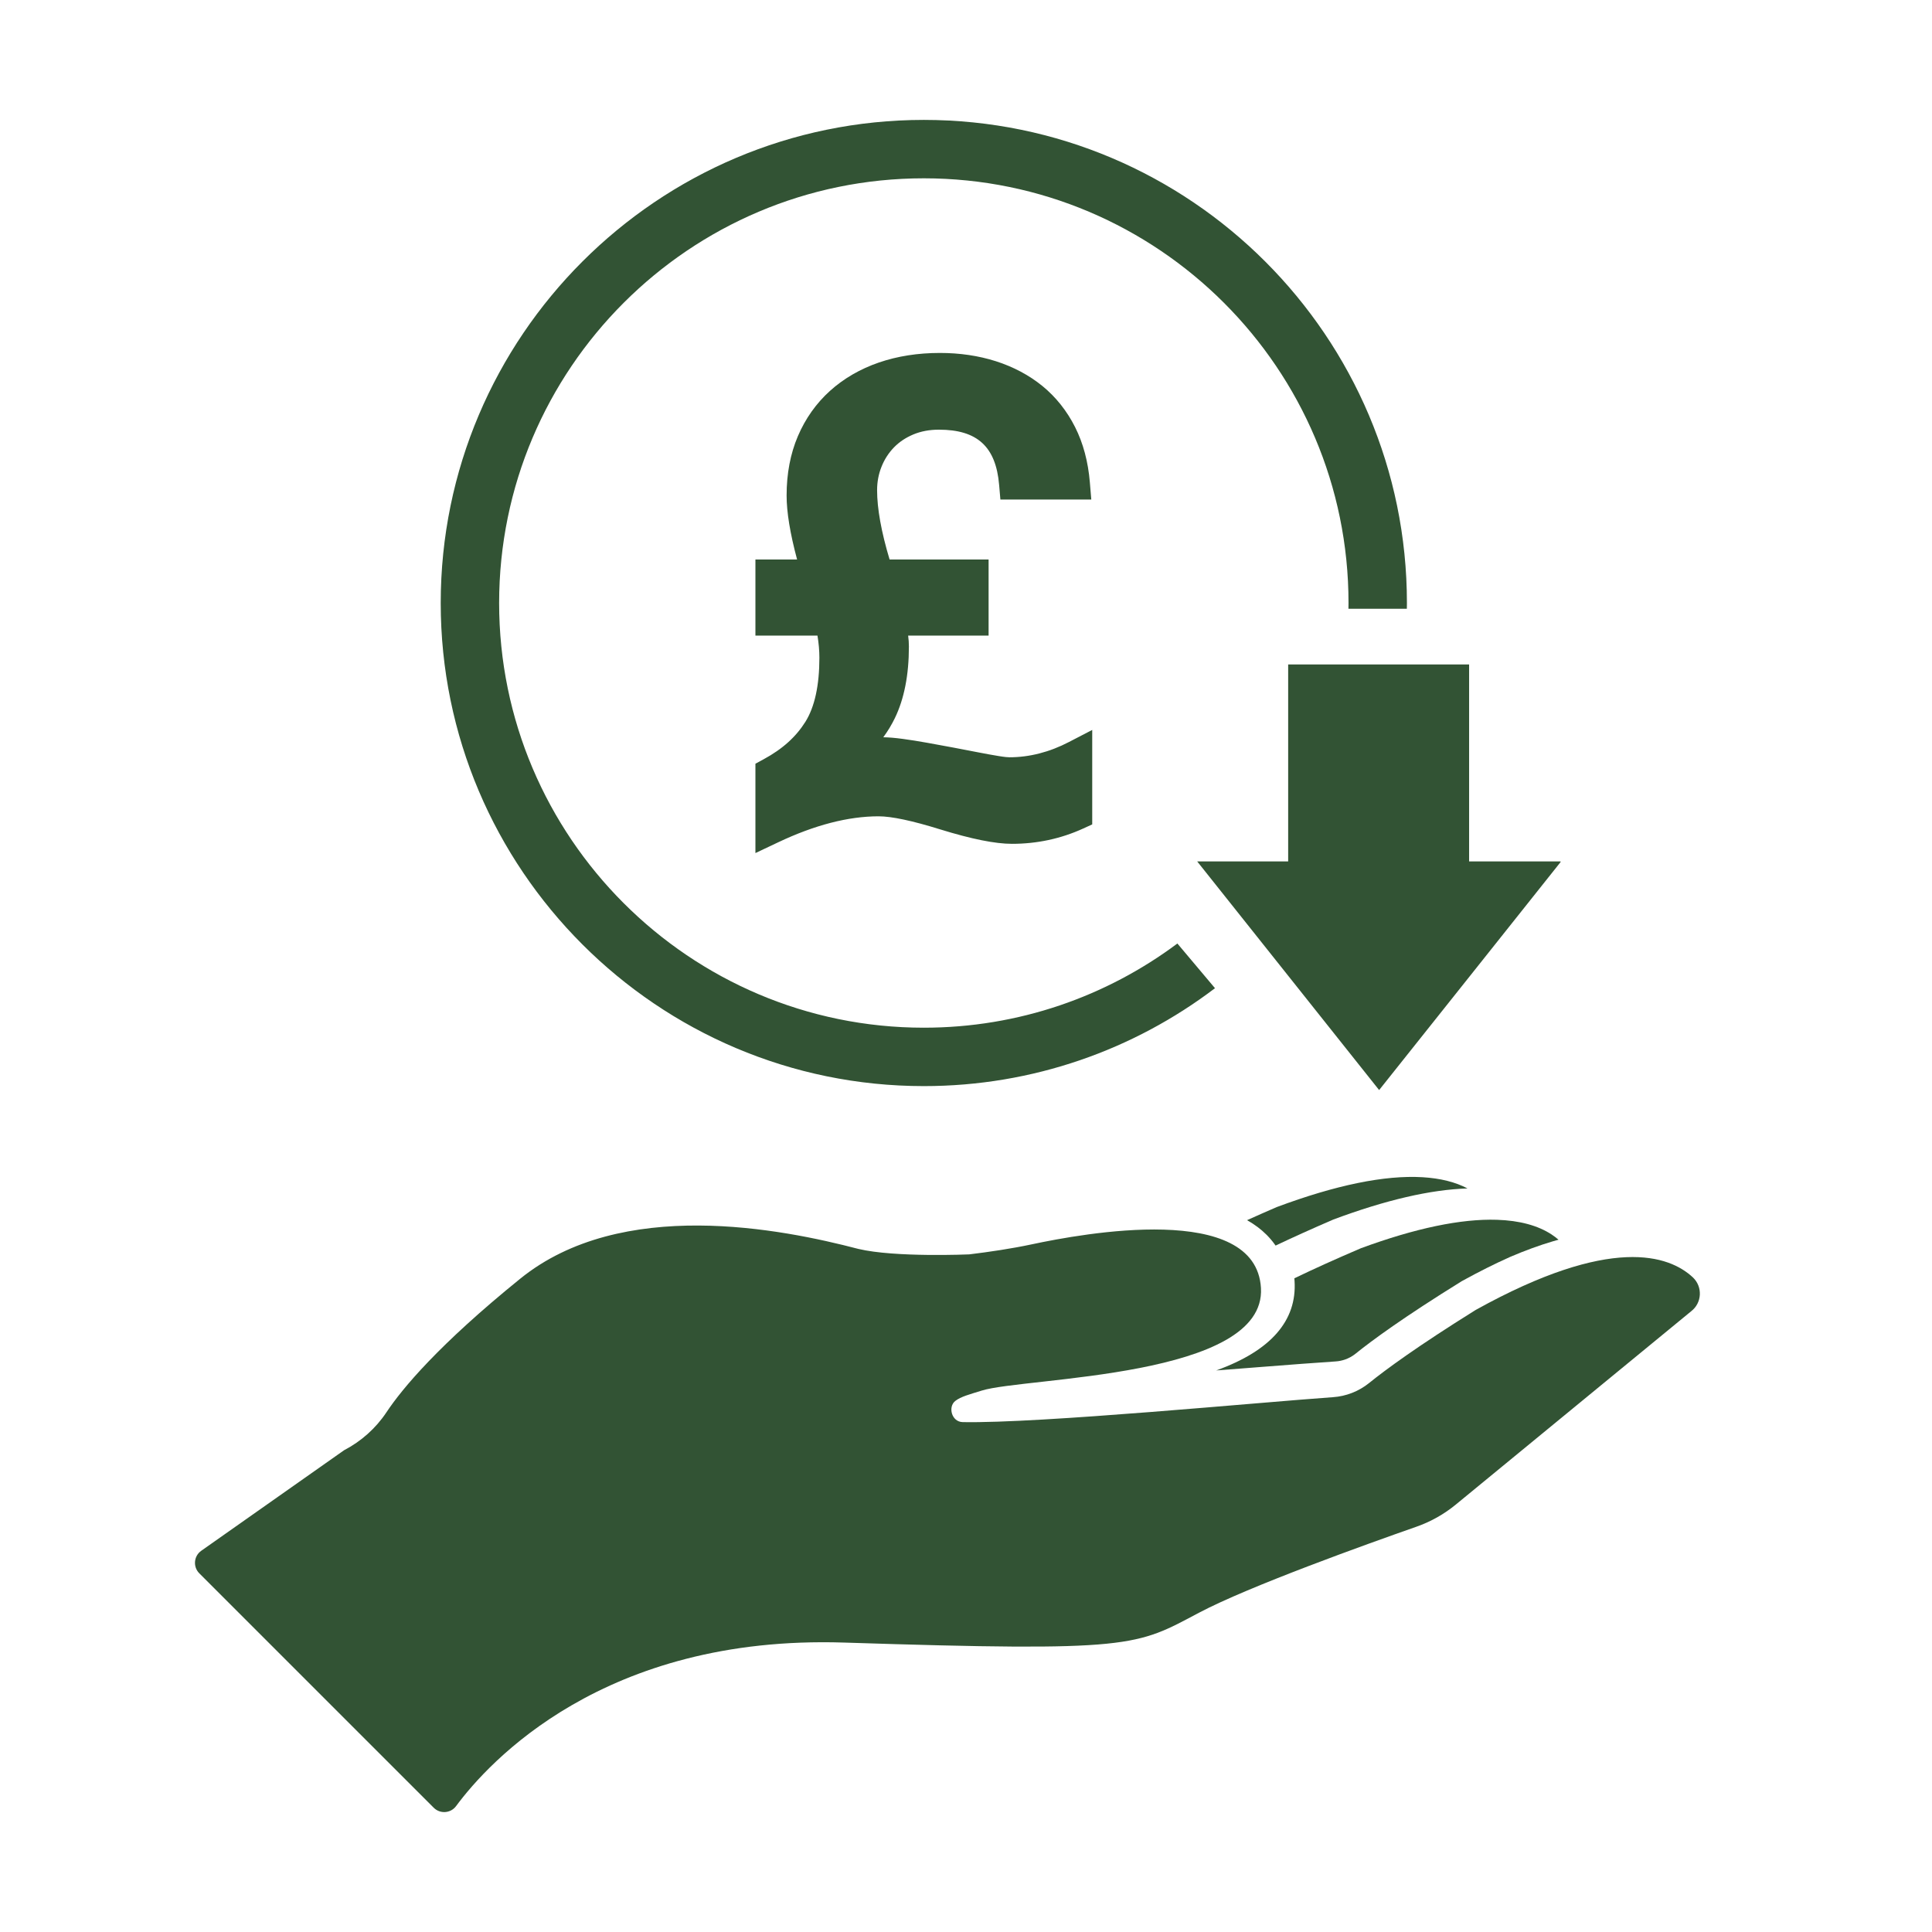
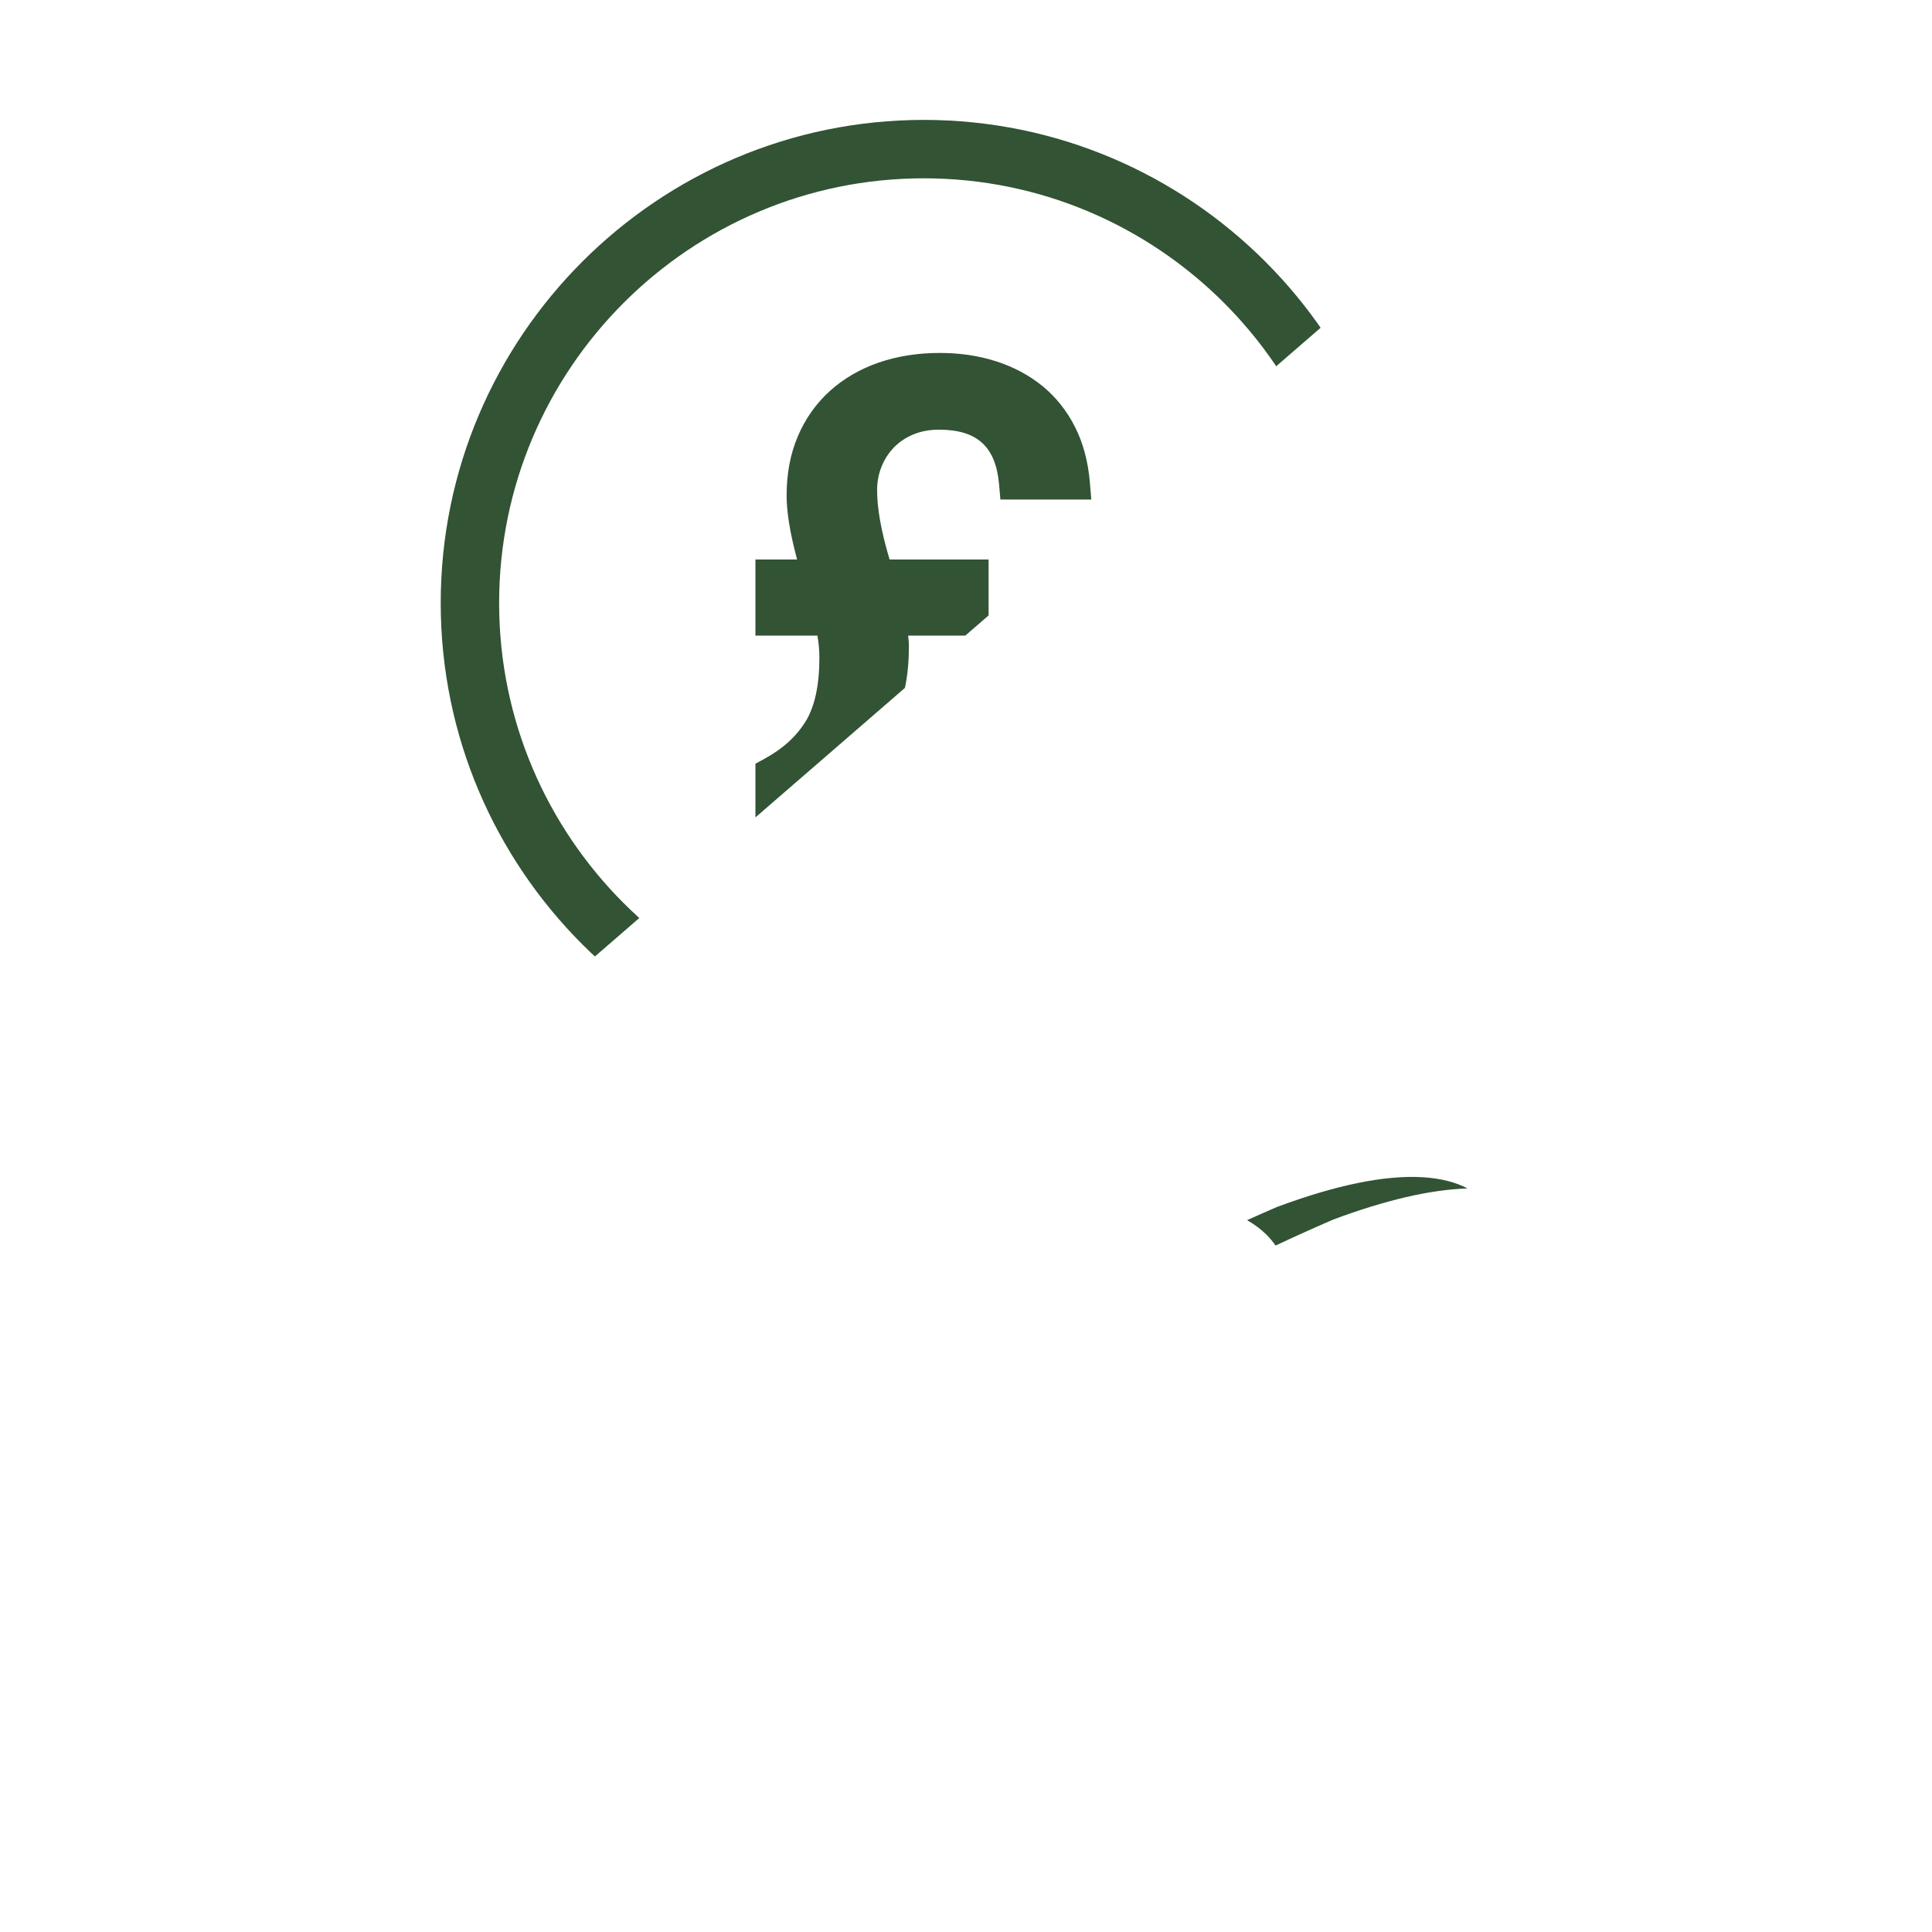
<svg xmlns="http://www.w3.org/2000/svg" width="1080" zoomAndPan="magnify" viewBox="0 0 810 810" height="1080" preserveAspectRatio="xMidYMid meet" version="1.0">
  <defs>
    <clipPath id="f4582843b1">
-       <path d="M 184.773 50.27 L 654.273 50.27 L 654.273 457.012 L 184.773 457.012 Z M 184.773 50.27 " clip-rule="nonzero" />
+       <path d="M 184.773 50.27 L 654.273 50.27 L 184.773 457.012 Z M 184.773 50.27 " clip-rule="nonzero" />
    </clipPath>
    <clipPath id="ff60cd3311">
      <path d="M 81.746 513 L 712.672 513 L 712.672 759.645 L 81.746 759.645 Z M 81.746 513 " clip-rule="nonzero" />
    </clipPath>
  </defs>
  <g clip-path="url(#f4582843b1)">
    <path fill="#325334" d="M 493.621 395.57 L 509.391 414.305 C 475.438 440.078 433.105 455.355 387.316 455.355 C 275.656 455.355 184.773 364.477 184.773 252.812 C 184.773 141.121 275.656 50.27 387.316 50.27 C 498.98 50.27 589.859 141.121 589.859 252.812 C 589.859 253.609 589.859 254.438 589.828 255.23 L 565.34 255.23 C 565.371 254.438 565.371 253.609 565.371 252.812 C 565.371 154.617 485.48 74.758 387.316 74.758 C 289.152 74.758 209.262 154.617 209.262 252.812 C 209.262 350.977 289.152 430.867 387.316 430.867 C 427.137 430.867 463.93 417.734 493.621 395.57 Z M 615.93 361.145 L 615.93 278.582 L 540.07 278.582 L 540.07 361.145 L 501.922 361.145 L 540.07 409.078 L 578.207 457.012 L 616.371 409.078 L 654.508 361.145 Z M 330.465 311.168 C 327.582 313.777 324.129 316.172 320.203 318.297 L 316.715 320.191 L 316.715 357.652 L 326.246 353.145 C 341.48 345.91 355.656 342.242 368.34 342.242 C 373.785 342.242 382.453 344.074 394.148 347.715 C 407.379 351.797 417.234 353.777 424.301 353.777 C 434.75 353.777 444.746 351.637 454.023 347.414 L 457.918 345.633 L 457.918 306.031 L 448.172 311.086 C 439.996 315.34 431.598 317.492 423.195 317.492 C 422.676 317.492 421.398 317.426 418.57 316.957 C 416.109 316.559 413.293 316.035 410.109 315.426 C 406.844 314.773 403.344 314.102 399.598 313.406 L 388.715 311.41 C 385.062 310.754 381.676 310.211 378.508 309.789 C 375.32 309.355 372.637 309.129 370.32 309.102 C 372.238 306.5 373.844 303.824 375.168 301.086 C 379.078 293.043 381.059 282.965 381.059 271.09 C 381.059 269.598 380.957 268.055 380.746 266.48 L 414.473 266.48 L 414.473 234.586 L 372.969 234.586 C 369.484 222.98 367.727 213.207 367.727 205.504 C 367.727 202.07 368.34 198.762 369.582 195.68 C 370.828 192.562 372.531 189.934 374.781 187.59 C 377.016 185.297 379.652 183.523 382.887 182.156 C 386.074 180.816 389.695 180.141 393.641 180.141 C 409.742 180.141 417.539 187.281 418.891 203.316 L 419.418 209.43 L 457.527 209.43 L 456.926 202.211 C 456.207 193.59 454.133 185.801 450.738 179.066 C 447.305 172.258 442.691 166.461 437.039 161.84 C 431.477 157.309 424.922 153.816 417.535 151.449 C 410.316 149.145 402.418 147.973 394.055 147.973 C 384.832 147.973 376.242 149.324 368.504 151.977 C 360.625 154.688 353.727 158.699 348.008 163.848 C 342.215 169.066 337.672 175.473 334.508 182.883 C 331.371 190.238 329.789 198.582 329.789 207.711 C 329.789 214.695 331.23 223.543 334.188 234.586 L 316.715 234.586 L 316.715 266.48 L 342.727 266.48 C 343.254 269.66 343.531 272.758 343.531 275.766 C 343.531 287.352 341.559 296.387 337.672 302.609 C 335.707 305.746 333.281 308.633 330.465 311.168 " fill-opacity="1" fill-rule="nonzero" />
  </g>
  <g clip-path="url(#ff60cd3311)">
-     <path fill="#325334" d="M 709.691 535.5 C 699.863 526.367 675.555 517.613 618.688 549.203 C 594.074 564.539 580.742 574.391 574.008 579.836 C 569.684 583.324 564.387 585.398 558.84 585.777 C 529.223 587.836 435.676 596.855 403.617 596.223 C 398.941 596.129 397.363 589.816 400.504 587.355 C 402.855 585.52 406.469 584.613 411.617 583.004 C 429.801 577.328 530.867 577.801 528.66 539.996 C 526.535 503.742 454.074 517.109 432.566 521.695 C 424.227 523.473 414.93 524.863 406.355 525.902 C 406.355 525.902 375.172 527.273 359.832 523.602 C 327.852 515.242 260.586 501.684 218.086 536.117 C 183.848 563.848 168.66 582.129 162.031 592.094 C 157.559 598.828 151.426 604.281 144.258 608.016 L 84.383 650.164 C 81.227 652.383 80.84 656.898 83.566 659.625 L 150.324 726.391 L 181.848 757.906 C 184.527 760.586 188.961 760.258 191.215 757.211 C 204.73 738.938 253.082 685.406 353.891 688.656 C 475.32 692.574 476.102 690.219 502.742 676.117 C 523.648 665.059 573.367 647.254 593.816 640.094 C 599.832 637.992 605.426 634.844 610.348 630.801 L 709.035 549.746 C 713.613 546.219 713.918 539.43 709.691 535.5 " fill-opacity="1" fill-rule="nonzero" />
-   </g>
+     </g>
  <path fill="#325334" d="M 522.832 511.562 C 525.957 513.316 528.691 515.367 530.992 517.668 C 532.406 519.074 533.68 520.605 534.793 522.215 C 542.035 518.777 550.125 515.129 558.855 511.359 L 558.98 511.305 C 580.895 503.117 599.797 498.734 615.254 498.262 C 610.203 495.582 603.887 494.004 596.414 493.555 C 580.59 492.617 560.016 496.832 535.242 506.086 C 530.953 507.938 526.785 509.781 522.832 511.562 " fill-opacity="1" fill-rule="nonzero" />
-   <path fill="#325334" d="M 509.902 574.562 C 515.711 574.121 521.262 573.688 526.434 573.285 L 526.496 573.277 C 540.367 572.203 552.344 571.266 559.984 570.785 C 561.281 570.703 562.582 570.441 563.848 570.008 C 565.469 569.453 566.953 568.637 568.266 567.586 C 575.184 562.004 588.5 552.223 612.633 537.273 L 612.906 537.113 L 613.129 536.984 C 620.02 533.191 626.746 529.816 633.125 526.969 C 639.426 524.27 645.457 522.07 651.078 520.418 C 651.855 520.188 652.633 519.965 653.418 519.754 C 652.52 518.977 651.543 518.238 650.523 517.566 C 644.766 513.789 637.07 511.715 627.648 511.402 C 612.594 510.91 593.391 514.922 570.559 523.332 C 560.168 527.773 550.789 532.012 542.66 535.934 C 542.699 536.301 542.723 536.664 542.746 537.016 C 543.82 553.707 532.781 566.32 509.902 574.562 " fill-opacity="1" fill-rule="nonzero" />
</svg>